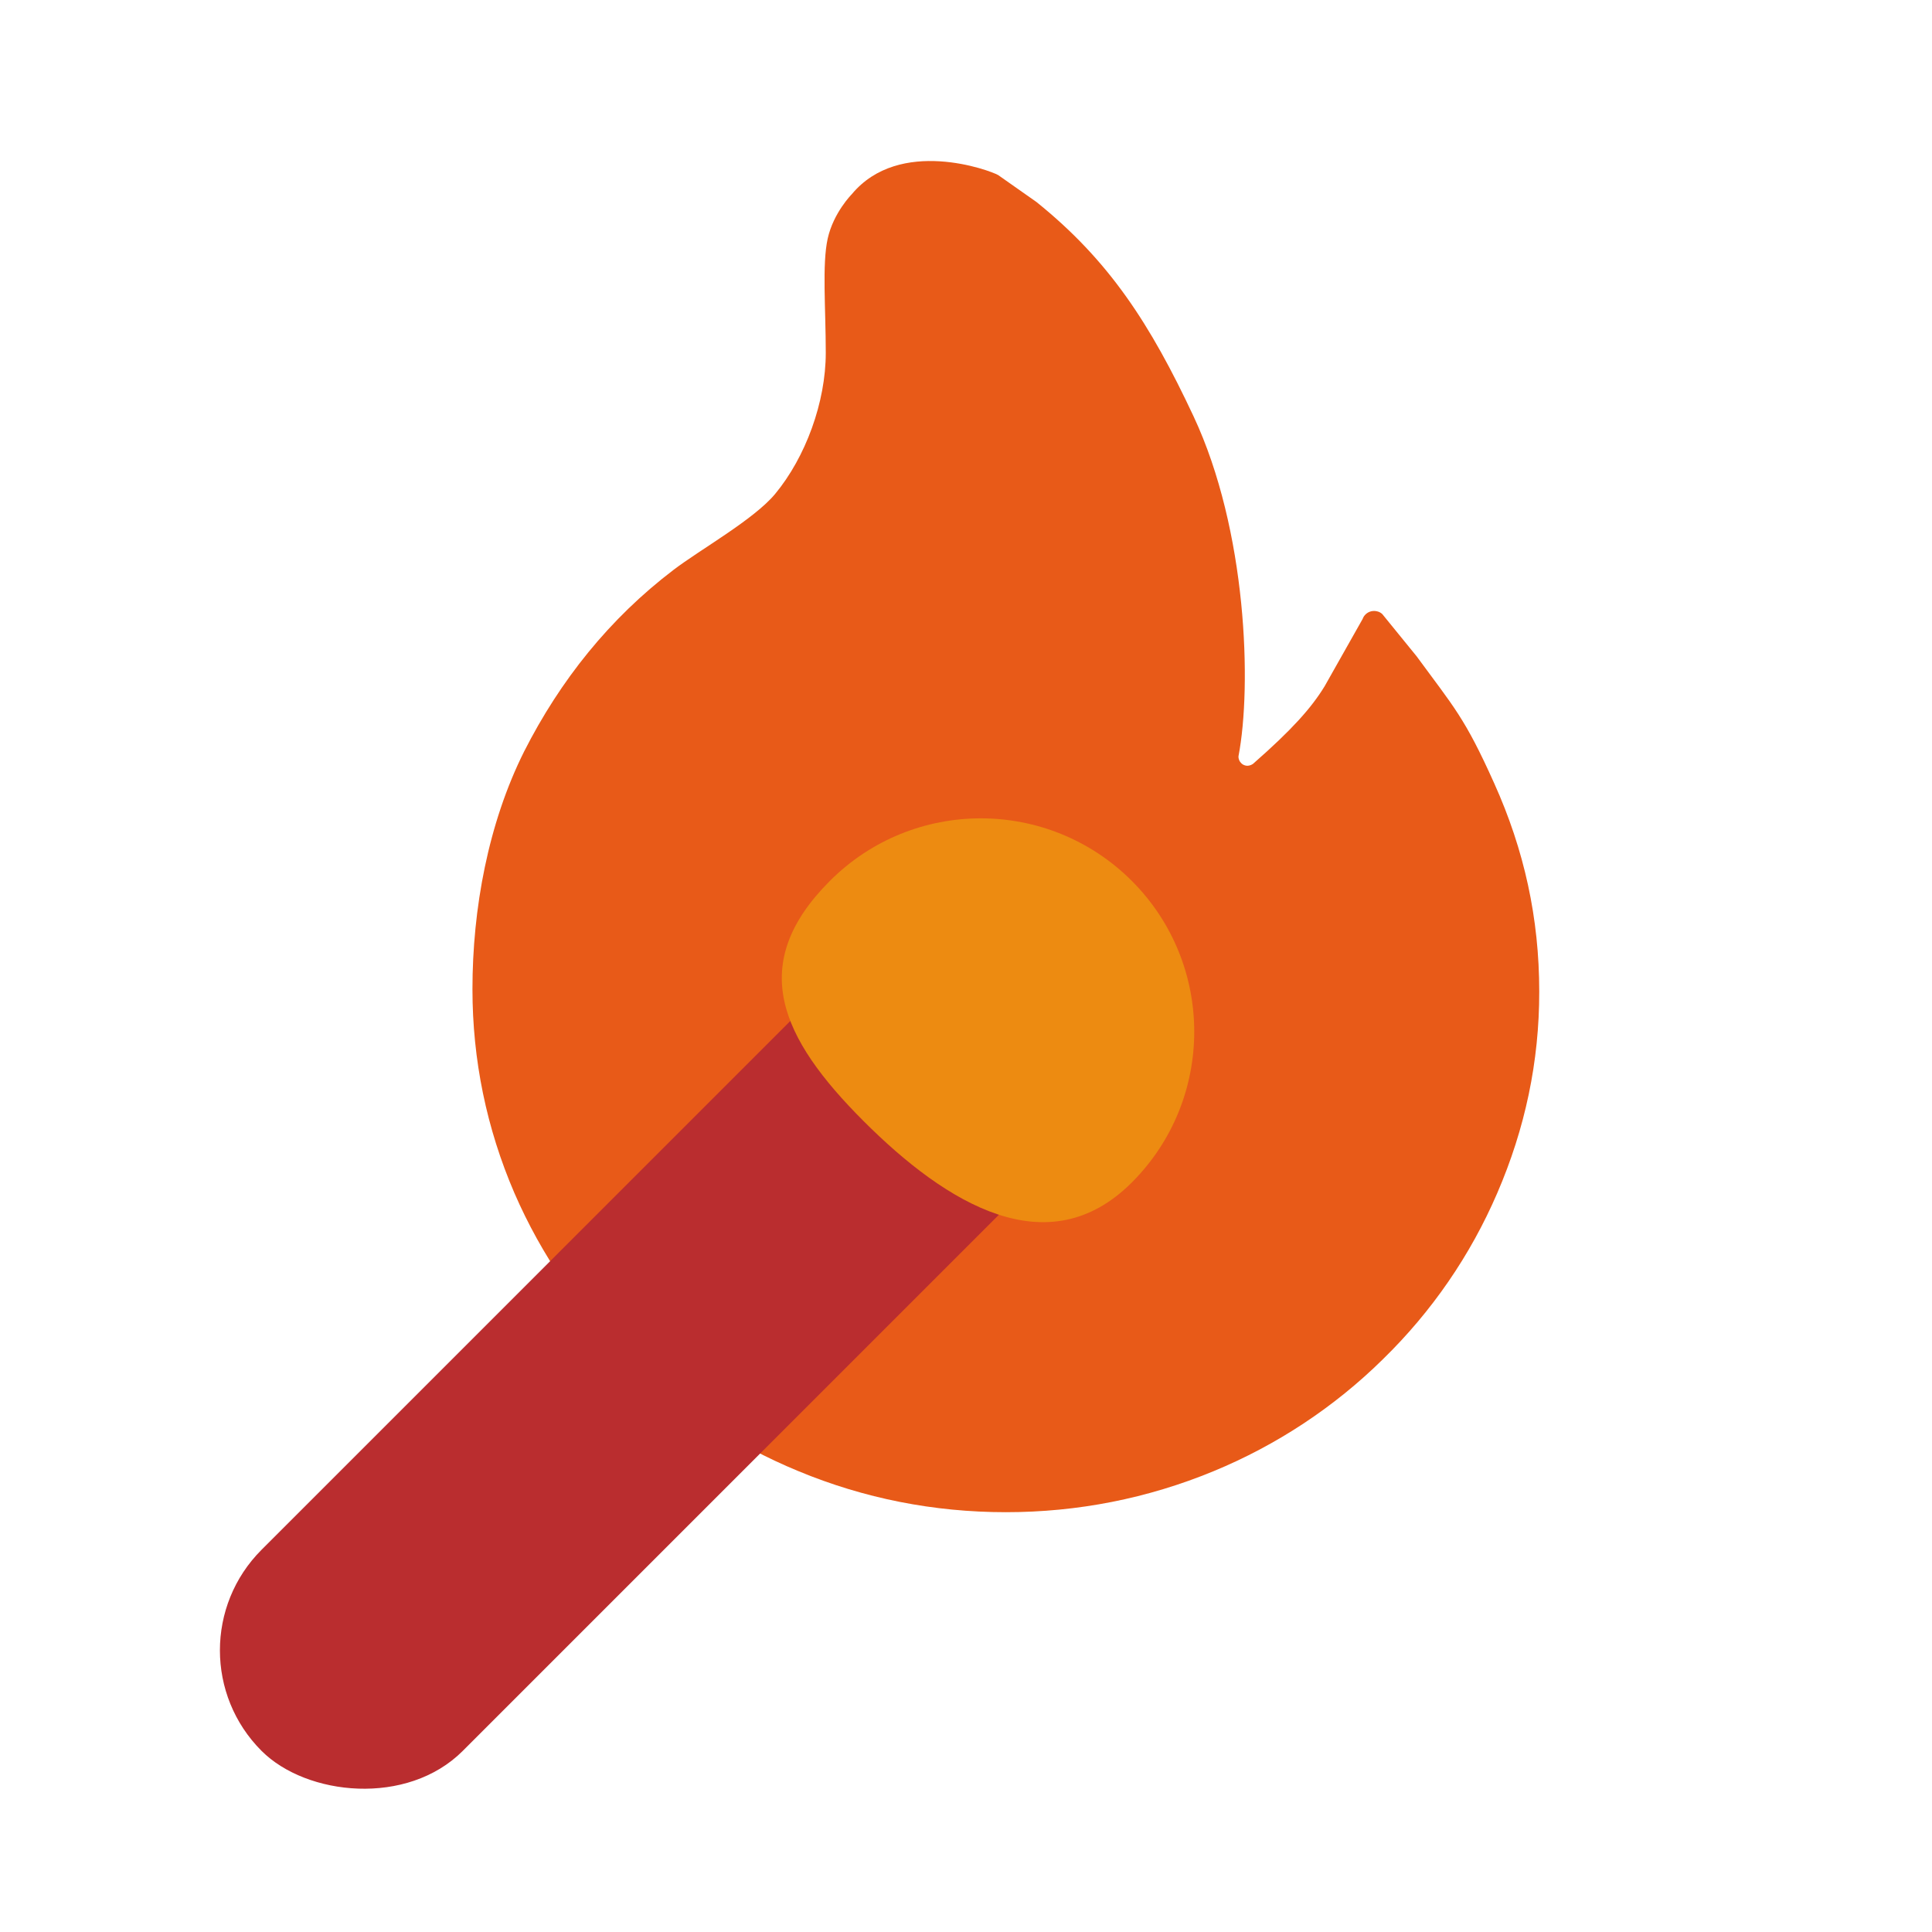
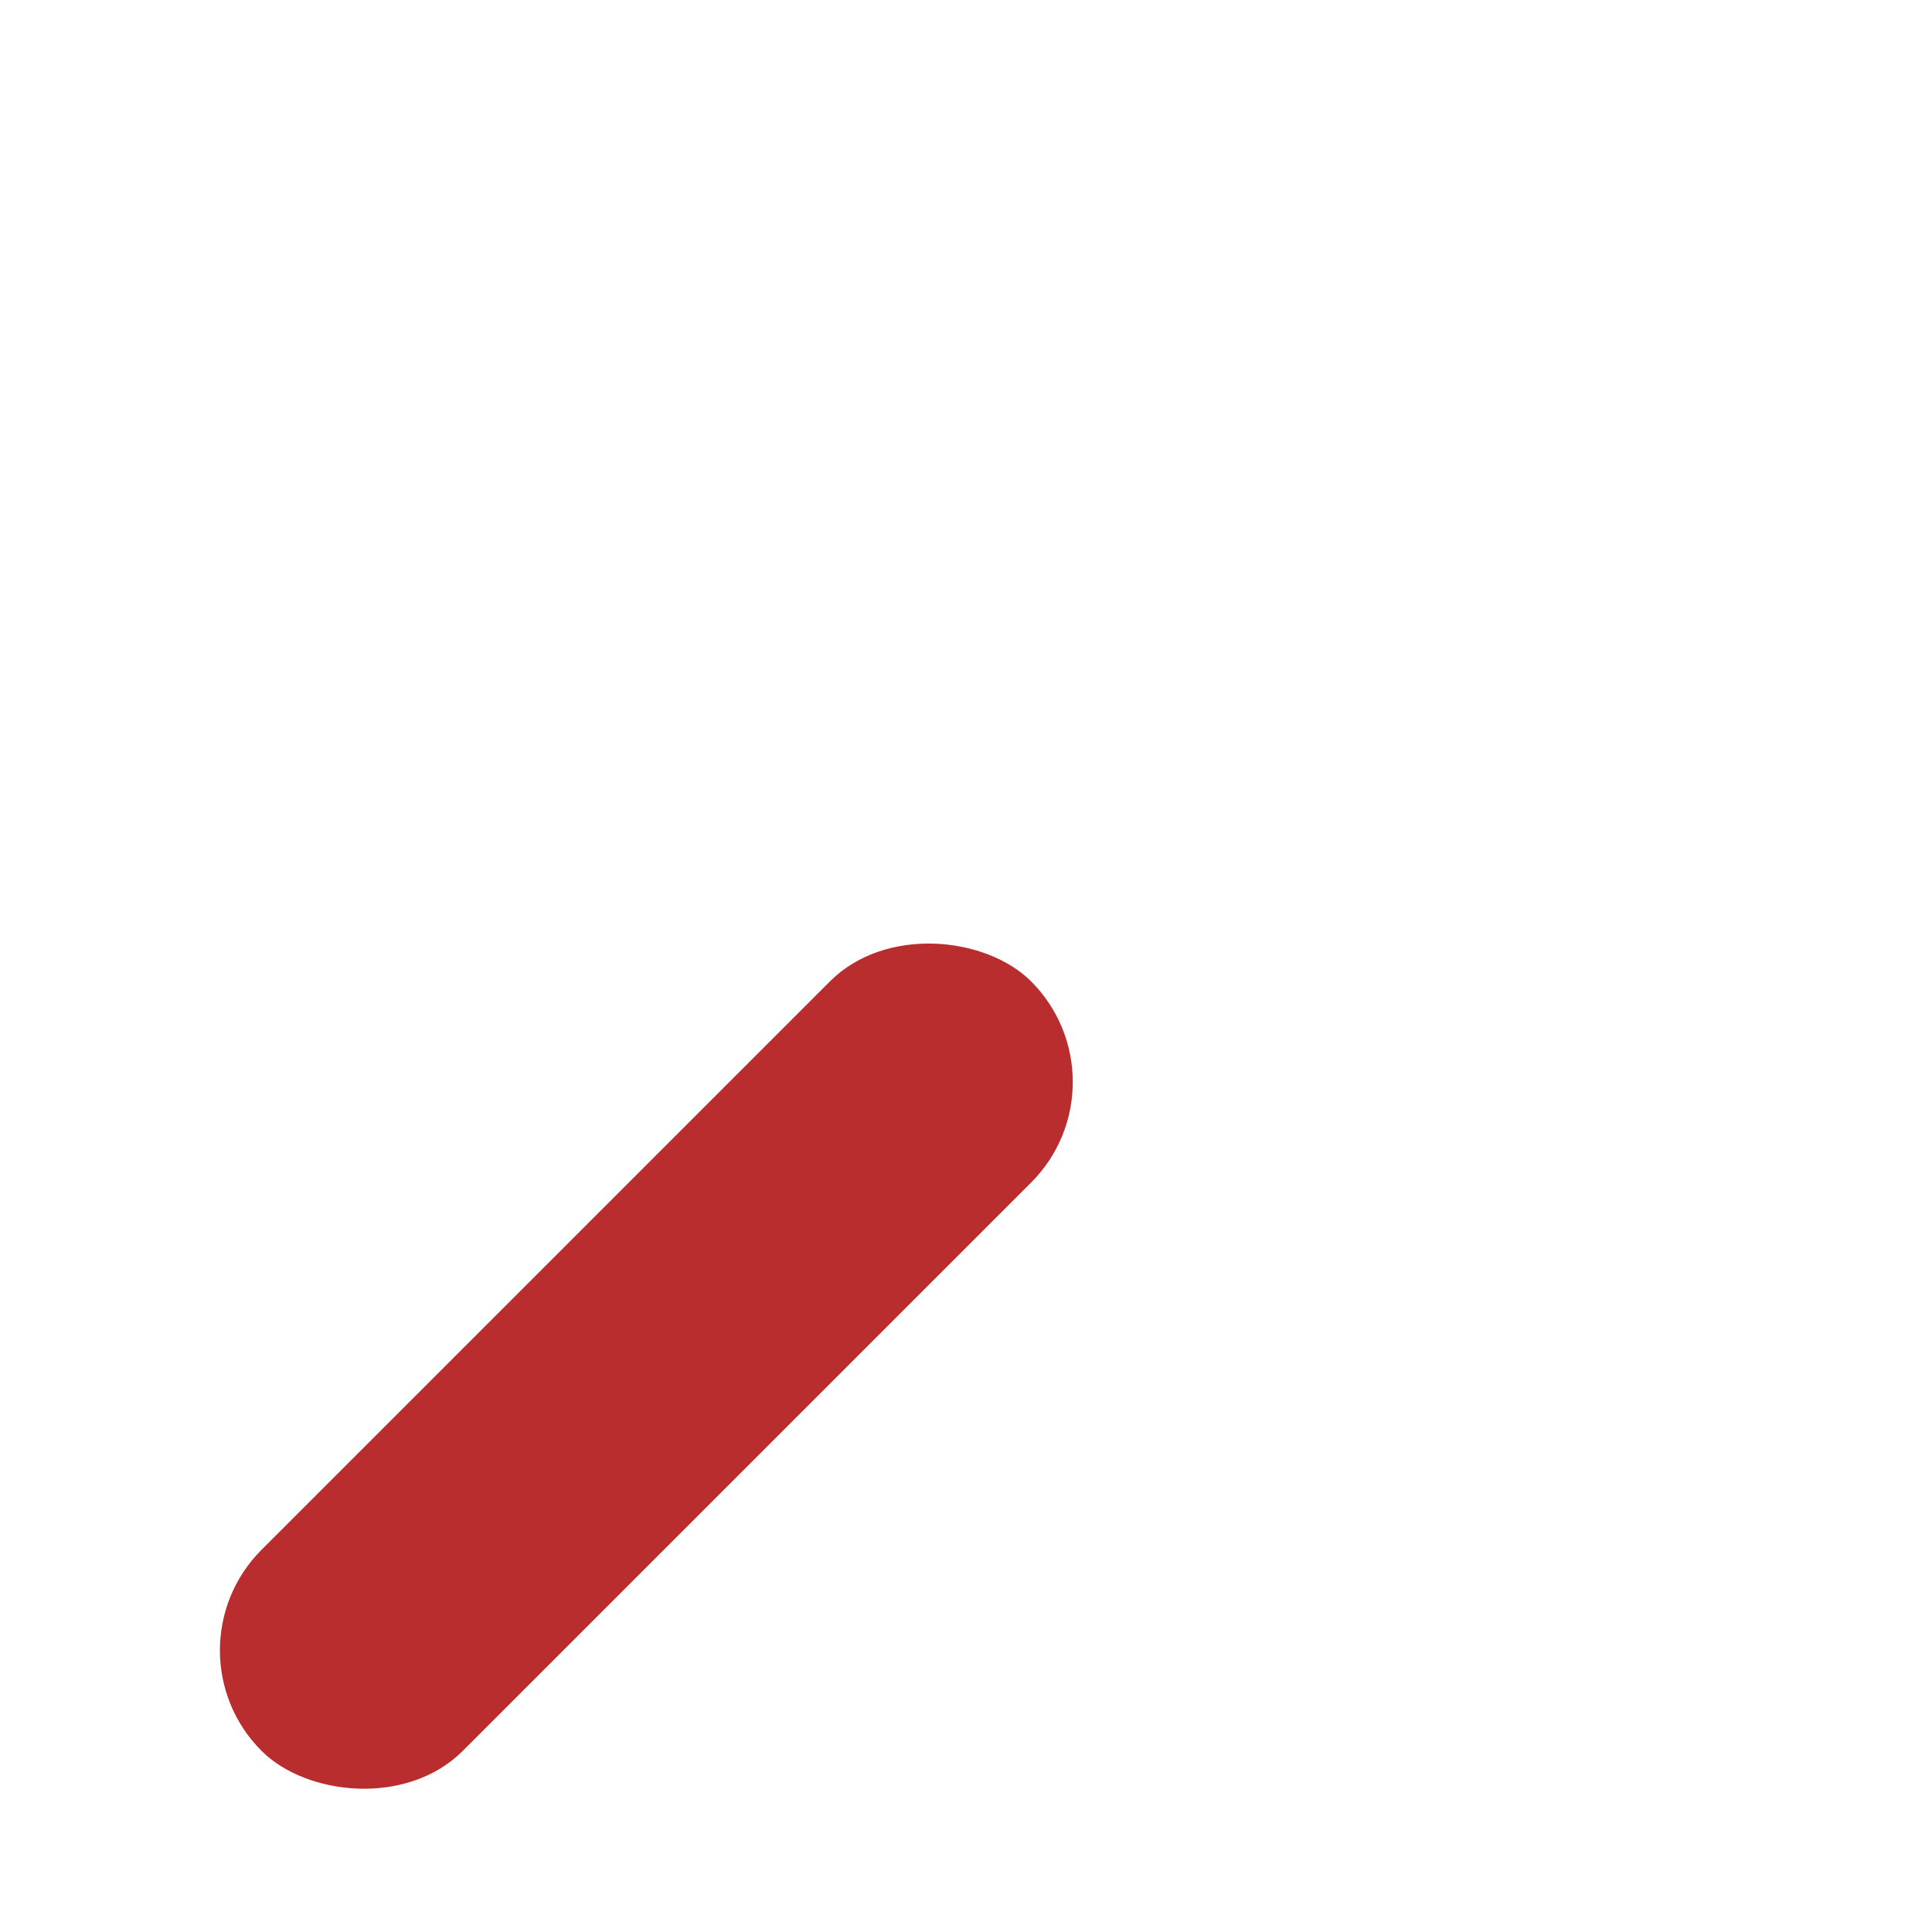
<svg xmlns="http://www.w3.org/2000/svg" width="24" height="24" viewBox="0 0 24 24" fill="none">
-   <path d="M18.561 9.729C18.196 8.915 18.062 8.786 17.598 8.153L17.171 7.628C17.153 7.611 17.13 7.599 17.106 7.594C17.082 7.588 17.057 7.588 17.032 7.594C17.008 7.6 16.986 7.612 16.968 7.628C16.949 7.645 16.935 7.666 16.927 7.689L16.456 8.523C16.289 8.798 16.04 9.072 15.581 9.475C15.555 9.502 15.525 9.51 15.504 9.512C15.483 9.514 15.451 9.51 15.423 9.484C15.397 9.461 15.383 9.428 15.385 9.394C15.552 8.523 15.492 6.59 14.826 5.17C14.289 4.025 13.78 3.237 12.875 2.509L12.4 2.175C12.298 2.116 11.174 1.698 10.58 2.414C10.58 2.414 10.354 2.641 10.282 2.963C10.211 3.285 10.258 3.833 10.258 4.383C10.258 4.995 10.008 5.679 9.628 6.137C9.363 6.455 8.697 6.827 8.367 7.079C7.573 7.683 6.96 8.45 6.511 9.335C6.064 10.228 5.869 11.291 5.869 12.288C5.869 13.166 6.044 14.017 6.39 14.82C6.725 15.592 7.207 16.294 7.811 16.884C8.421 17.48 9.129 17.95 9.918 18.275C10.735 18.614 11.601 18.785 12.495 18.785C13.389 18.785 14.255 18.614 15.072 18.277C15.858 17.953 16.574 17.481 17.178 16.886C17.788 16.291 18.266 15.594 18.599 14.822C18.945 14.021 19.122 13.188 19.121 12.318C19.121 11.409 18.936 10.561 18.561 9.729Z" fill="#E85A18" />
  <rect x="2" y="20.501" width="13.519" height="3.534" rx="1.767" transform="rotate(-45 2 20.501)" fill="#BA2D2F" />
-   <path d="M14.059 10.942C15.094 11.977 15.094 13.655 14.059 14.69C13.023 15.725 11.763 14.962 10.728 13.927C9.693 12.892 9.275 11.977 10.31 10.942C11.345 9.907 13.023 9.907 14.059 10.942Z" fill="#ED8B11" />
</svg>